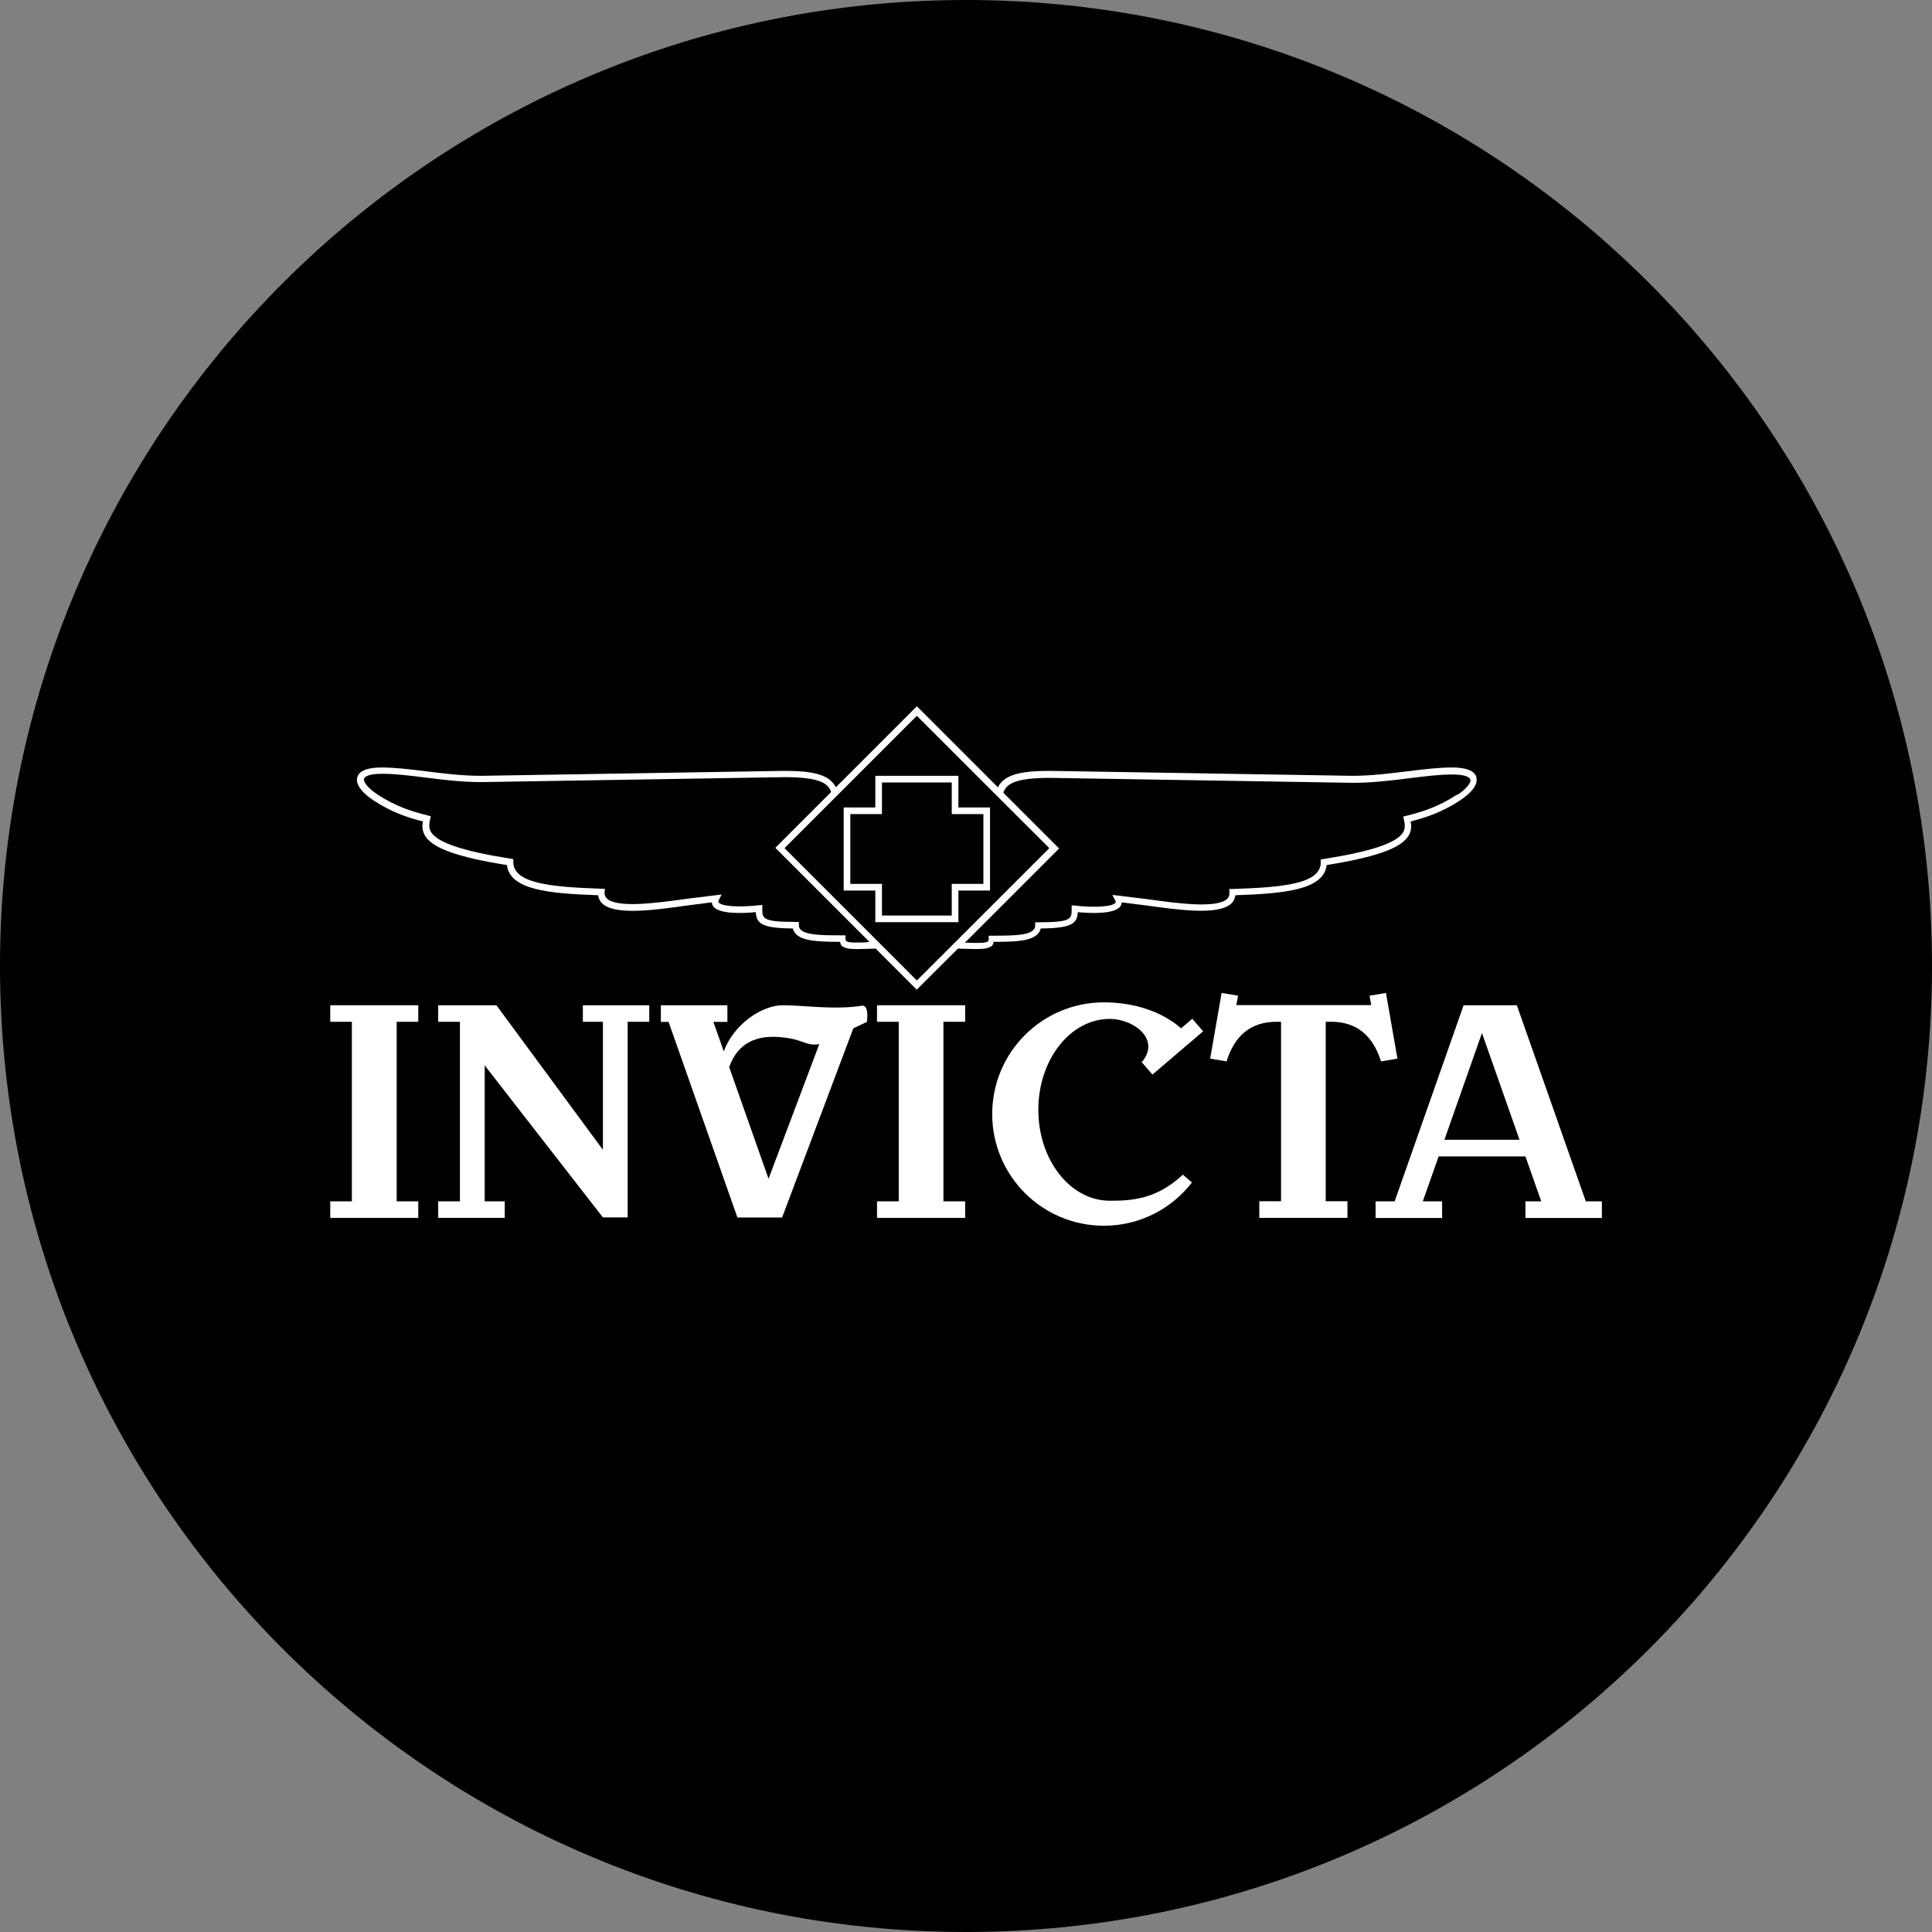
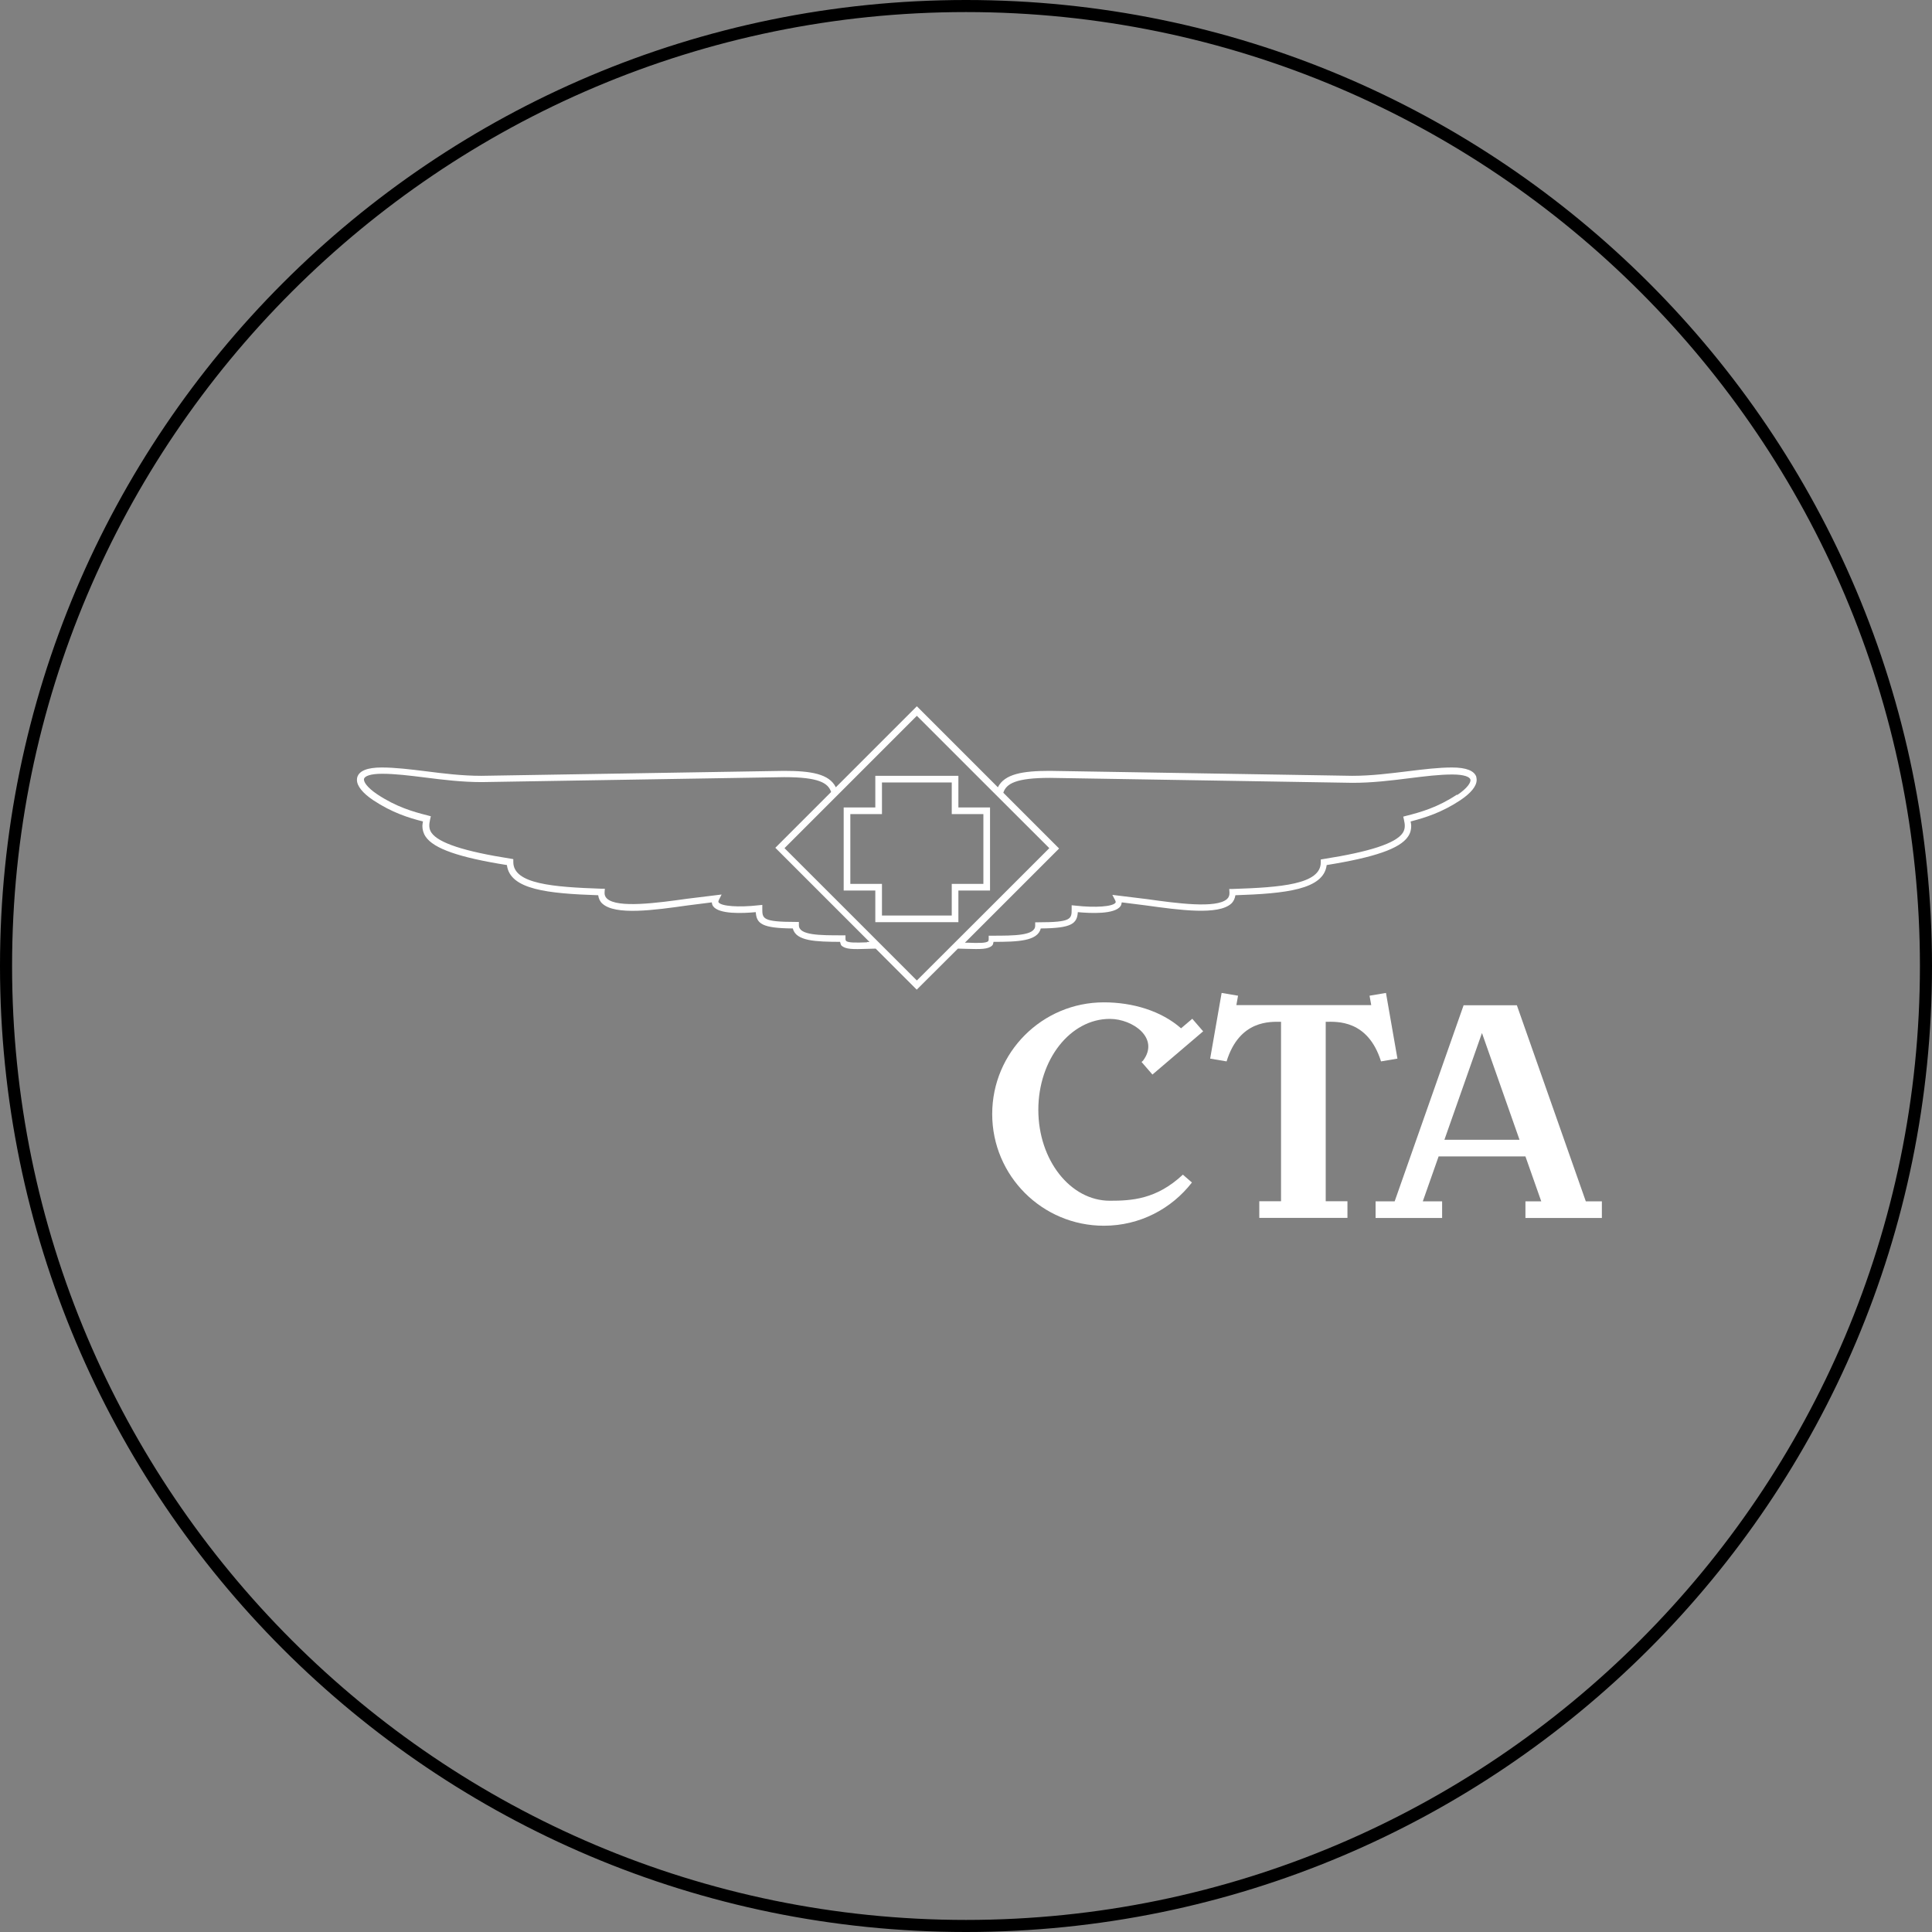
<svg xmlns="http://www.w3.org/2000/svg" viewBox="0 0 160 160" data-name="Capa 1" id="a">
  <rect x="0" y="0" width="160" height="160" fill="#808080" stroke="none" />
  <defs>
    <style>
      .b {
        fill: #000;
      }

      .b, .c {
        stroke-width: 0px;
      }

      .c {
        fill: #fff;
      }
    </style>
  </defs>
  <g>
-     <path d="M80,159.5C36.16,159.5.5,123.84.5,80S36.16.5,80,.5s79.5,35.66,79.5,79.5-35.66,79.5-79.5,79.5Z" class="b" />
    <path d="M80,1c43.56,0,79,35.44,79,79s-35.44,79-79,79S1,123.56,1,80,36.44,1,80,1M80,0C35.82,0,0,35.82,0,80s35.82,80,80,80,80-35.82,80-80S124.18,0,80,0h0Z" class="b" />
  </g>
  <g>
    <path d="M122.27,64.36c-.16-.53-.84-.8-2.02-.8-1.11,0-2.34.15-3.64.31-1.49.18-3.03.38-4.62.38l-25.05-.41c-2.23,0-3.75.25-4.3,1.36l-6.71-6.71-6.71,6.71c-.55-1.12-2.07-1.36-4.3-1.36l-25.05.41c-1.6,0-3.13-.19-4.62-.38-1.3-.16-2.53-.31-3.64-.31-1.18,0-1.86.27-2.02.8-.02.07-.03.15-.03.23,0,.5.47,1.09,1.35,1.68,1.54,1.02,2.92,1.46,4.12,1.76-.02.12-.05.24-.05.36,0,.3.07.6.27.9.67.99,2.76,1.72,6.73,2.35.25,2.04,3.41,2.36,7.56,2.5.04.27.14.51.34.69,1.07.99,4.27.55,7.09.15,0,0,1.47-.18,1.98-.25.01.12.05.24.1.31.48.69,2.46.6,3.54.5.06.96.52,1.33,3.07,1.35.25,1.06,1.93,1.1,3.91,1.11.04.1.04.22.11.3.34.33.98.32,2.12.28l.72-.02,3.4,3.4,3.41-3.4.72.02c1.15.03,1.78.05,2.12-.28.08-.07.08-.2.11-.3,1.98,0,3.66-.05,3.91-1.11,2.55-.02,3.01-.39,3.07-1.35,1.08.1,3.06.19,3.54-.5.05-.07.08-.19.1-.31.5.06,1.98.25,1.98.25,2.82.39,6.02.83,7.09-.15.2-.19.3-.43.34-.69,4.15-.14,7.31-.46,7.56-2.5,3.97-.64,6.06-1.36,6.73-2.35.21-.3.27-.6.27-.9,0-.12-.03-.24-.05-.36,1.2-.31,2.58-.74,4.12-1.76.88-.59,1.35-1.17,1.35-1.68,0-.08-.01-.15-.03-.23M71.79,78.04c-.86.03-1.55.05-1.72-.12-.01-.01-.05-.05-.05-.18v-.28h-.28c-1.84,0-3.58,0-3.58-.83v-.28h-.28c-2.75,0-2.75-.28-2.75-1.1v-.31l-.3.03c-1.67.19-3.1.08-3.32-.24-.01-.02-.04-.06.02-.19l.23-.46-2.85.35c-2.43.34-5.76.8-6.64-.01-.15-.14-.22-.31-.2-.54l.02-.28h-.28c-4-.14-7.3-.39-7.3-2.21v-.24l-.23-.04c-3.83-.6-5.97-1.3-6.55-2.15-.22-.33-.21-.66-.11-1.1l.06-.26-.26-.07c-1.2-.3-2.62-.71-4.18-1.75-.85-.57-1.16-1.06-1.09-1.29.06-.2.48-.41,1.49-.41,1.08,0,2.29.15,3.57.31,1.5.19,3.06.38,4.69.38l25.05-.41c2.83,0,3.63.47,3.88,1.23-.23.23-4.62,4.62-4.62,4.62l7.8,7.8c-.07,0-.2,0-.2,0M75.93,81.2c-.37-.37-10.59-10.6-10.96-10.96.37-.37,10.59-10.59,10.96-10.96.37.37,10.6,10.6,10.97,10.96-.37.37-10.6,10.6-10.97,10.96M120.65,65.81c-1.56,1.04-2.98,1.45-4.18,1.75l-.26.07.06.26c.1.43.11.77-.11,1.1-.58.85-2.72,1.55-6.55,2.15l-.23.04v.24c0,1.82-3.31,2.07-7.3,2.2h-.28s.02.29.02.29c.01.23-.05.4-.2.54-.88.81-4.21.35-6.64.01l-2.86-.35.24.46c.06.13.03.17.02.19-.23.32-1.65.43-3.32.24l-.31-.03v.31c0,.82,0,1.1-2.75,1.1h-.27v.28c0,.83-1.74.83-3.58.83h-.27v.28c0,.13-.04.16-.05.18-.18.17-.86.15-1.72.12,0,0-.13,0-.2,0l7.59-7.59c.13-.13.21-.21.21-.21,0,0-.1-.1-.27-.27l-4.35-4.35c.25-.76,1.05-1.23,3.88-1.23l25.05.41c1.63,0,3.18-.19,4.69-.38,1.28-.16,2.49-.31,3.57-.31,1.01,0,1.43.21,1.49.41.07.23-.24.72-1.09,1.29" class="c" />
    <path d="M72.49,64.25v2.62h-2.62v6.88h2.62v2.62h6.88v-2.62h2.62v-6.88h-2.62v-2.62h-6.88ZM78.82,64.8v2.62h2.62v5.78h-2.62v2.62h-5.78v-2.62h-2.62v-5.78h2.62v-2.62h5.78Z" class="c" />
-     <polygon points="27.35 84.62 29.14 84.62 29.14 99.49 27.35 99.49 27.35 100.86 34.64 100.86 34.64 99.49 32.85 99.49 32.85 84.62 34.64 84.62 34.64 83.25 27.35 83.25 27.35 84.62" class="c" />
-     <polygon points="72.63 84.62 74.43 84.62 74.43 99.49 72.63 99.49 72.63 100.86 79.93 100.86 79.93 99.49 78.13 99.49 78.13 84.62 79.93 84.62 79.93 83.25 72.63 83.25 72.63 84.62" class="c" />
-     <path d="M71.39,83.29c-2.33.36-4.81-.04-6.56-.04s-4.08,1.59-4.89,3.82l-.86-2.44h1.16v-1.38h-5.51v1.38h.64l5.7,16.2h3.7l5.9-15.67,1.12-.53s.23-1.44-.42-1.34M63.65,97.63l-3.32-9.42.06.16c.98-2.76,3.44-2.61,4.82-2.41,1.32.19,1.66.69,2.64.51l-4.21,11.17Z" class="c" />
-     <polygon points="48.27 84.62 49.93 84.62 49.93 95.22 41.11 83.25 36.29 83.25 36.29 84.62 38.09 84.62 38.09 99.49 36.29 99.49 36.29 100.86 41.8 100.86 41.8 99.49 40.14 99.49 40.14 88.23 49.93 100.82 51.98 100.82 51.98 84.62 53.77 84.62 53.77 83.25 48.27 83.25 48.27 84.62" class="c" />
    <path d="M94.54,87.95l.9,1.04,4.2-3.58-.9-1.04-.93.79c-1.65-1.45-4.01-2.15-6.39-2.15-5.11,0-9.25,4.14-9.25,9.25s4.14,9.25,9.25,9.25c2.97,0,5.6-1.4,7.29-3.58l-.75-.65c-2.2,2.06-4.27,2.16-6.05,2.16-3.27,0-5.92-3.37-5.92-7.53s2.65-7.53,5.92-7.53c1.91,0,4.15,1.6,2.75,3.46l-.11.1Z" class="c" />
    <path d="M109.84,84.62c.84,0,3.44-.2,4.53,3.28l1.36-.23-.95-5.44-1.36.23.14.78h-11.17l.14-.78-1.36-.23-.95,5.44,1.36.23c1.07-3.46,3.65-3.28,4.51-3.28v14.86h-1.8v1.38h7.3v-1.38h-1.8v-14.86h.05Z" class="c" />
    <path d="M131.33,99.49l-5.71-16.24h-4.41l-5.71,16.24h-1.58v1.38h5.51v-1.38h-1.6l1.31-3.72h7.19l1.31,3.72h-1.31v1.38h6.33v-1.38h-1.32ZM119.62,94.39l3.11-8.84,3.11,8.84h-6.22Z" class="c" />
  </g>
</svg>